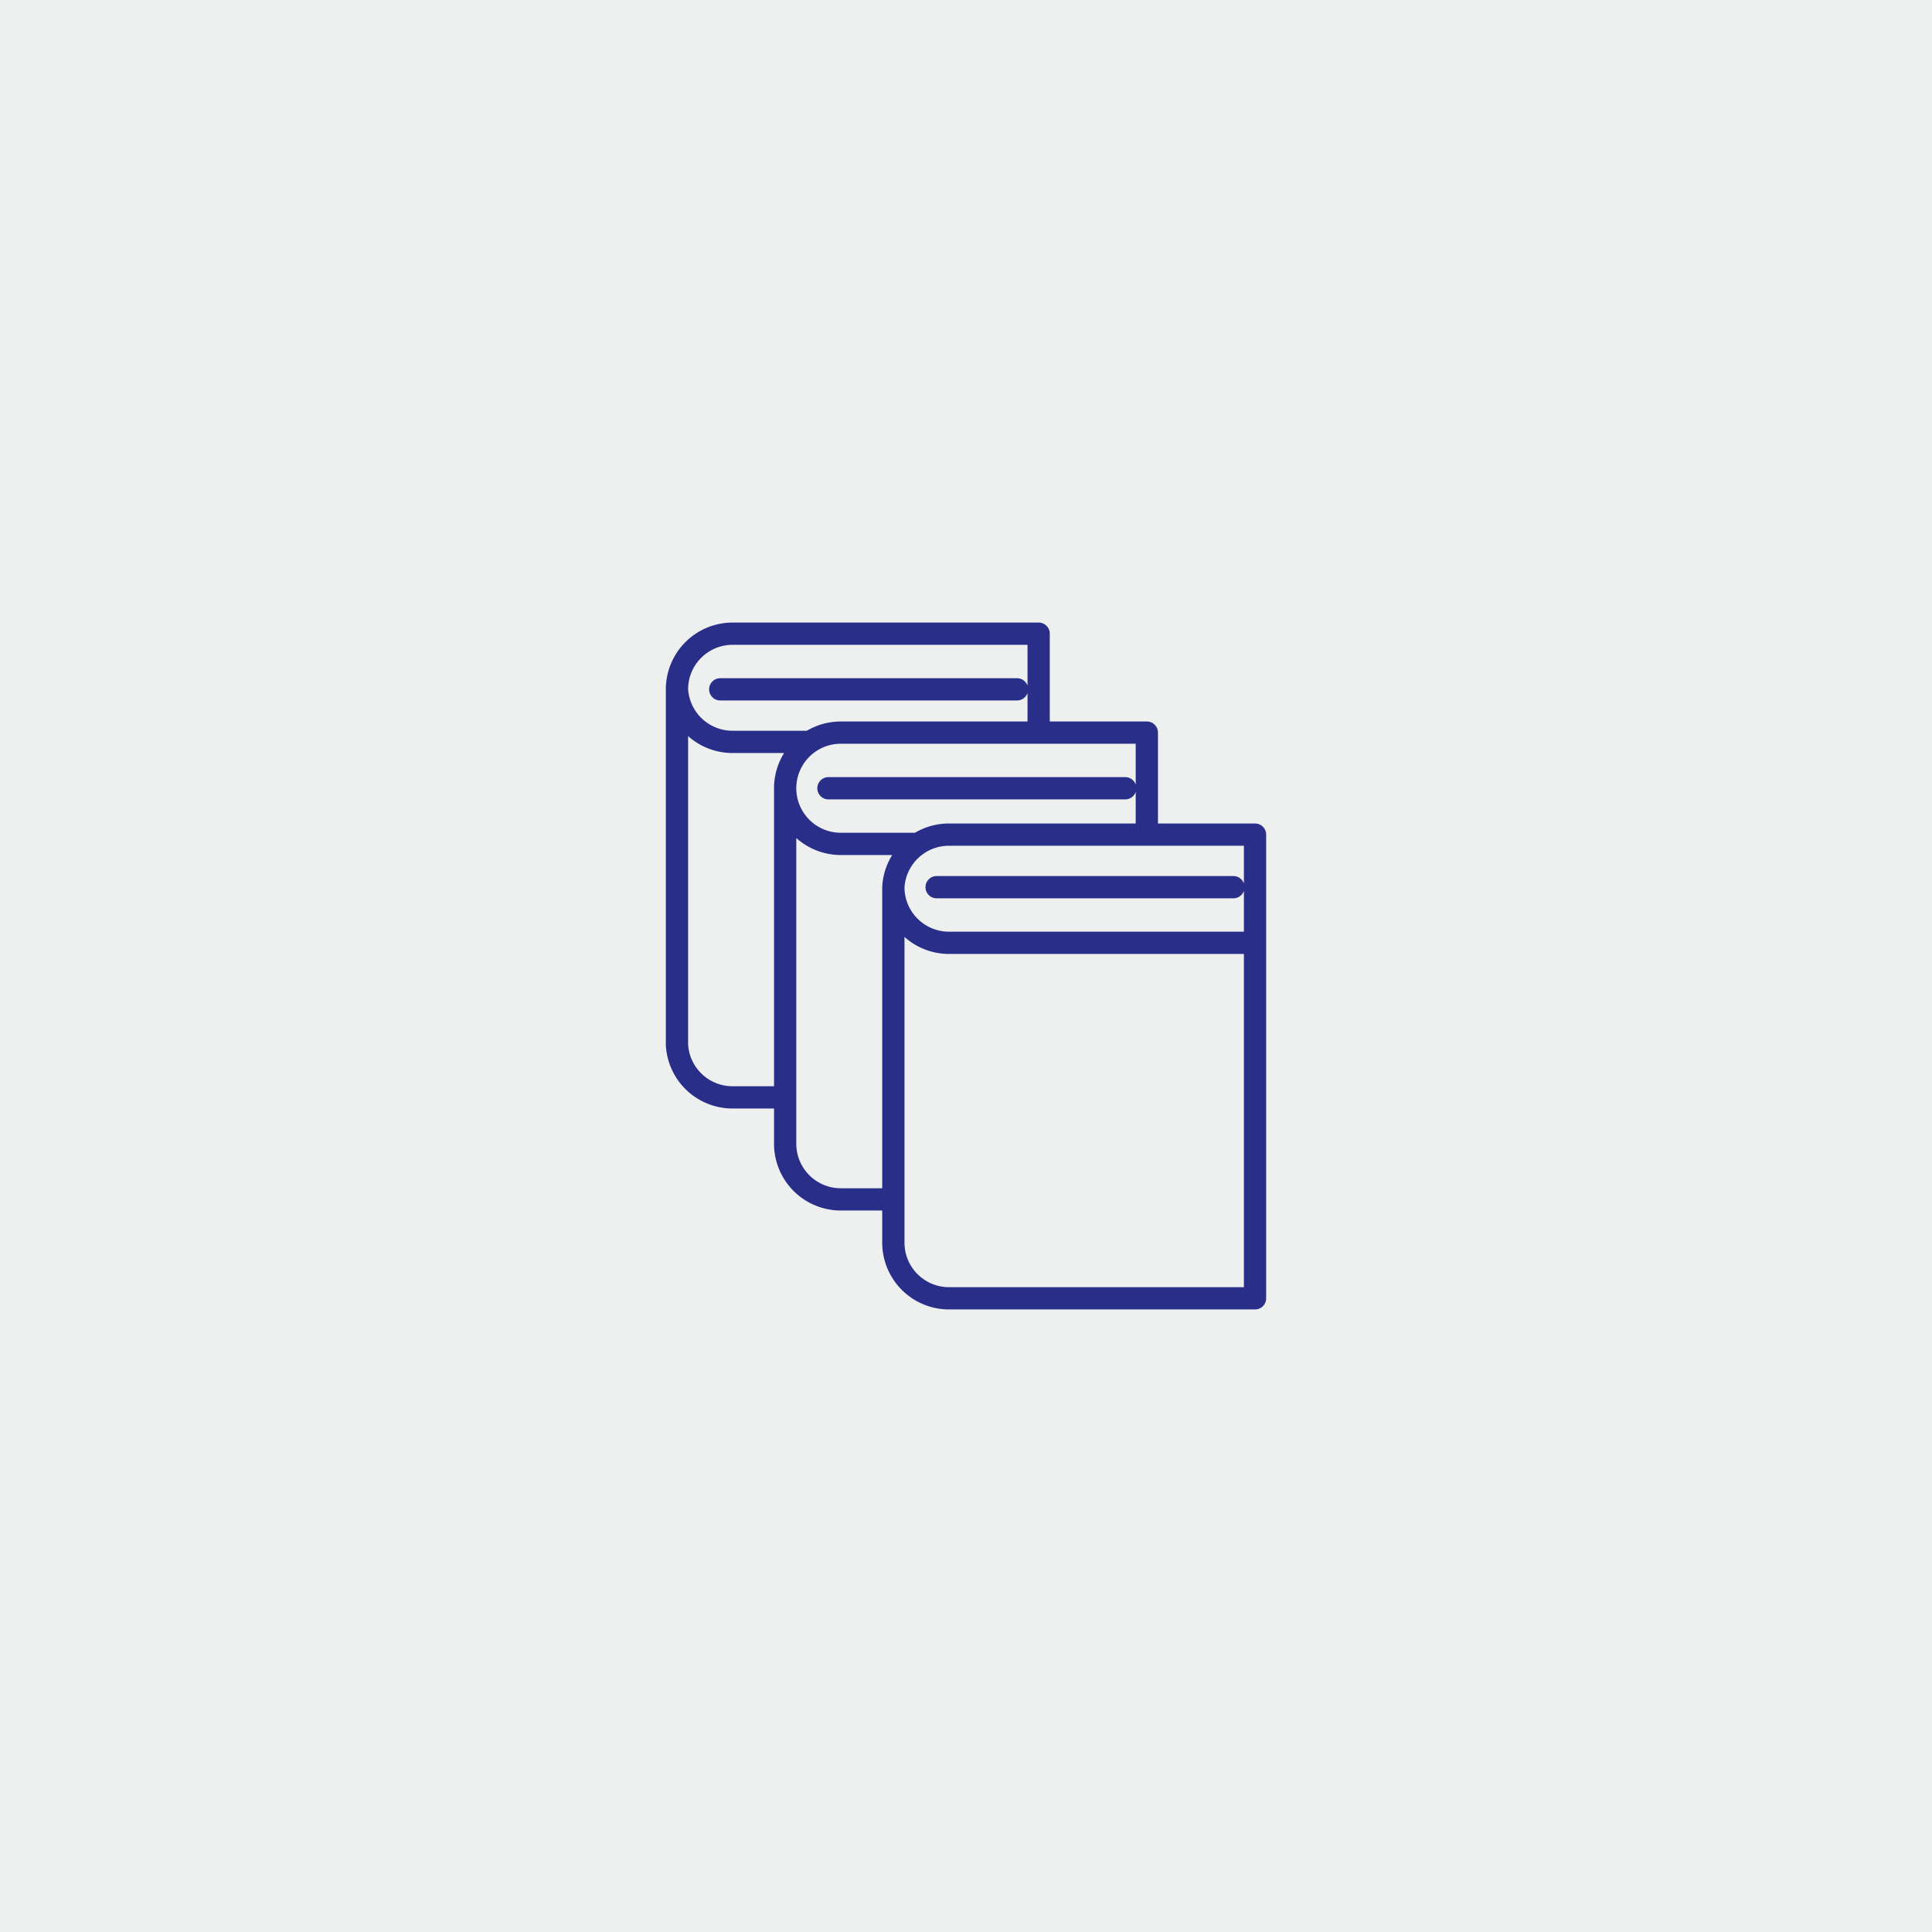
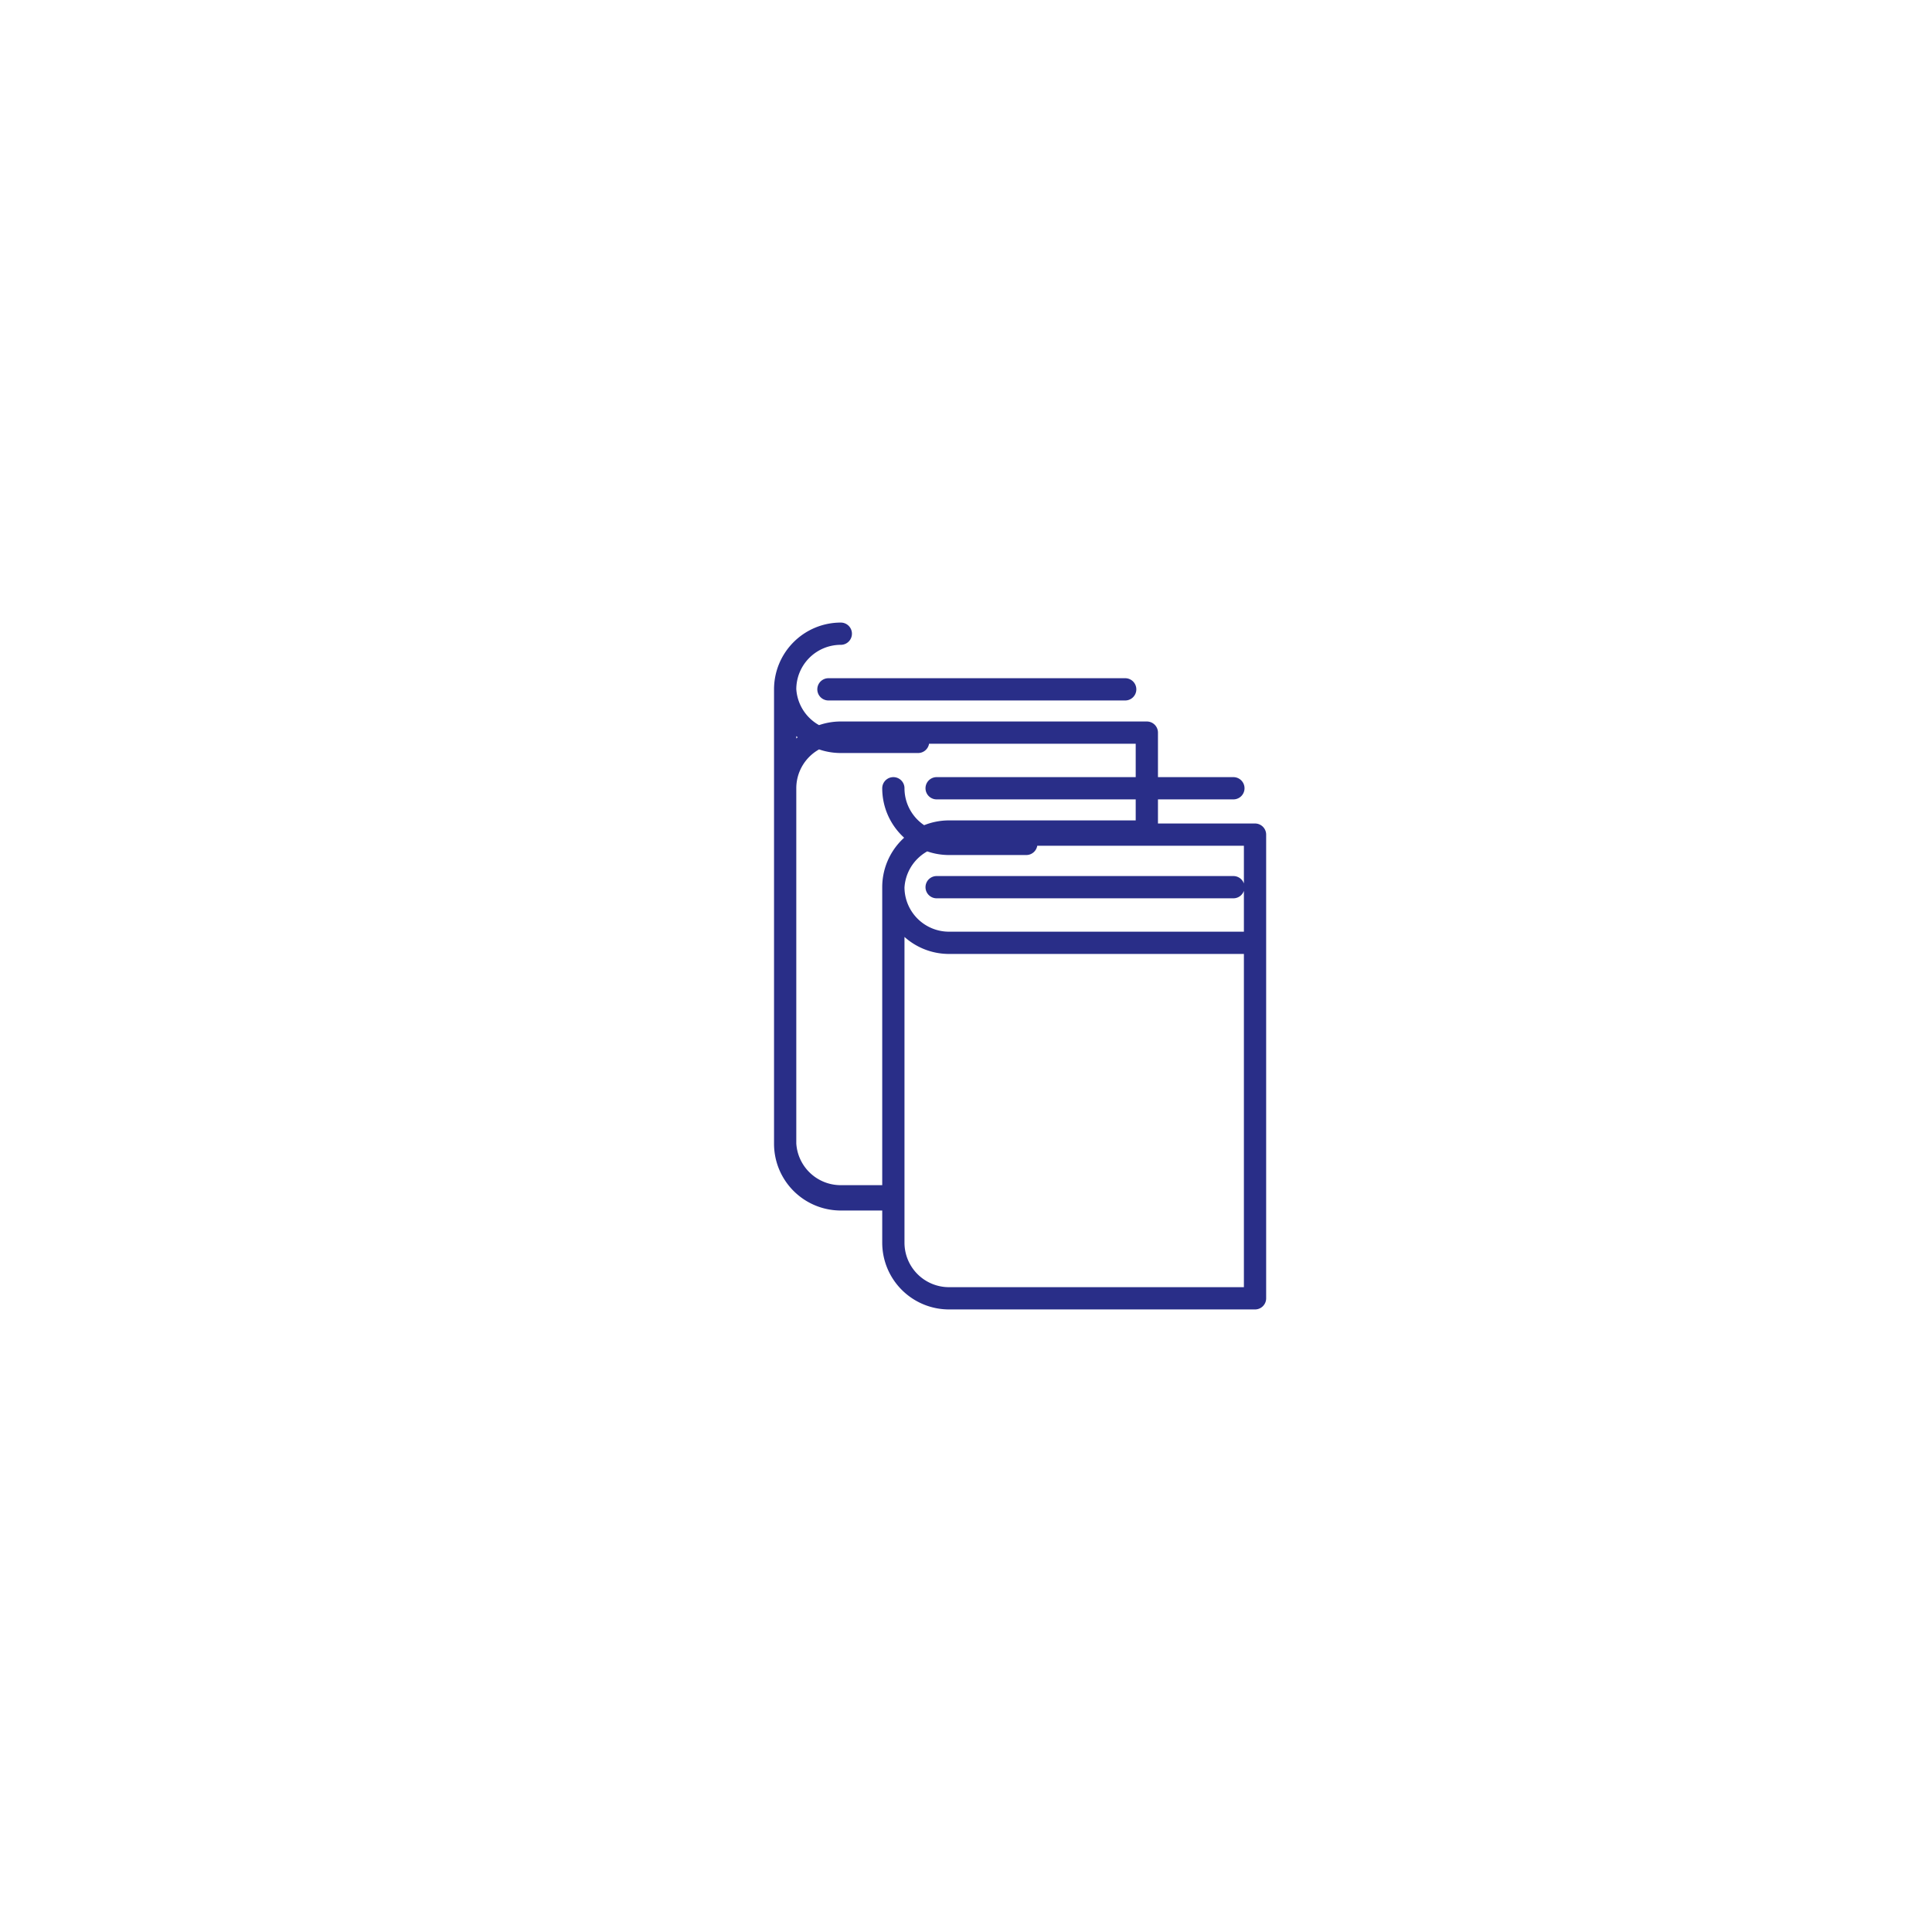
<svg xmlns="http://www.w3.org/2000/svg" viewBox="0 0 62.5 62.5">
  <g data-name="Layer 2">
    <g data-name="Layer 1">
-       <path d="M0 0h62.5v62.51H0z" style="fill:#eeefef" />
-       <path d="M27.2 23.7h9.9V27h-6.4a1.8 1.8 0 0 0-1.8 1.7v10.1h-1.7a1.8 1.8 0 0 1-1.8-1.8V25.5a1.8 1.8 0 0 1 1.8-1.8m-3.5-3.2h9.9v3.2h-6.4a1.8 1.8 0 0 0-1.8 1.8v10h-1.7a1.8 1.8 0 0 1-1.8-1.7V22.3a1.8 1.8 0 0 1 1.8-1.8m6 6.8h-2.5a1.8 1.8 0 0 1-1.8-1.8m.8-1.5h-2.5a1.8 1.8 0 0 1-1.8-1.7m4.9 3.2h9.6m-13.1-3.2h9.6M30.7 27h9.9v15h-9.9a1.8 1.8 0 0 1-1.8-1.8V28.7a1.8 1.8 0 0 1 1.8-1.7m9.9 3.5h-9.9a1.8 1.8 0 0 1-1.8-1.8m1.4 0h9.6" style="fill:none;stroke:#292e88;stroke-linecap:round;stroke-linejoin:round;stroke-width:.72px;fill-rule:evenodd" />
+       <path d="M27.2 23.7h9.9V27h-6.4a1.8 1.8 0 0 0-1.8 1.7v10.1h-1.7a1.8 1.8 0 0 1-1.8-1.8V25.5a1.8 1.8 0 0 1 1.8-1.8h9.9v3.2h-6.4a1.8 1.8 0 0 0-1.8 1.8v10h-1.7a1.8 1.8 0 0 1-1.8-1.7V22.3a1.8 1.8 0 0 1 1.8-1.8m6 6.8h-2.5a1.8 1.8 0 0 1-1.8-1.8m.8-1.5h-2.5a1.8 1.8 0 0 1-1.8-1.7m4.9 3.2h9.6m-13.1-3.2h9.6M30.7 27h9.9v15h-9.9a1.8 1.8 0 0 1-1.8-1.8V28.7a1.8 1.8 0 0 1 1.8-1.7m9.9 3.5h-9.9a1.8 1.8 0 0 1-1.8-1.8m1.4 0h9.6" style="fill:none;stroke:#292e88;stroke-linecap:round;stroke-linejoin:round;stroke-width:.72px;fill-rule:evenodd" />
    </g>
  </g>
</svg>